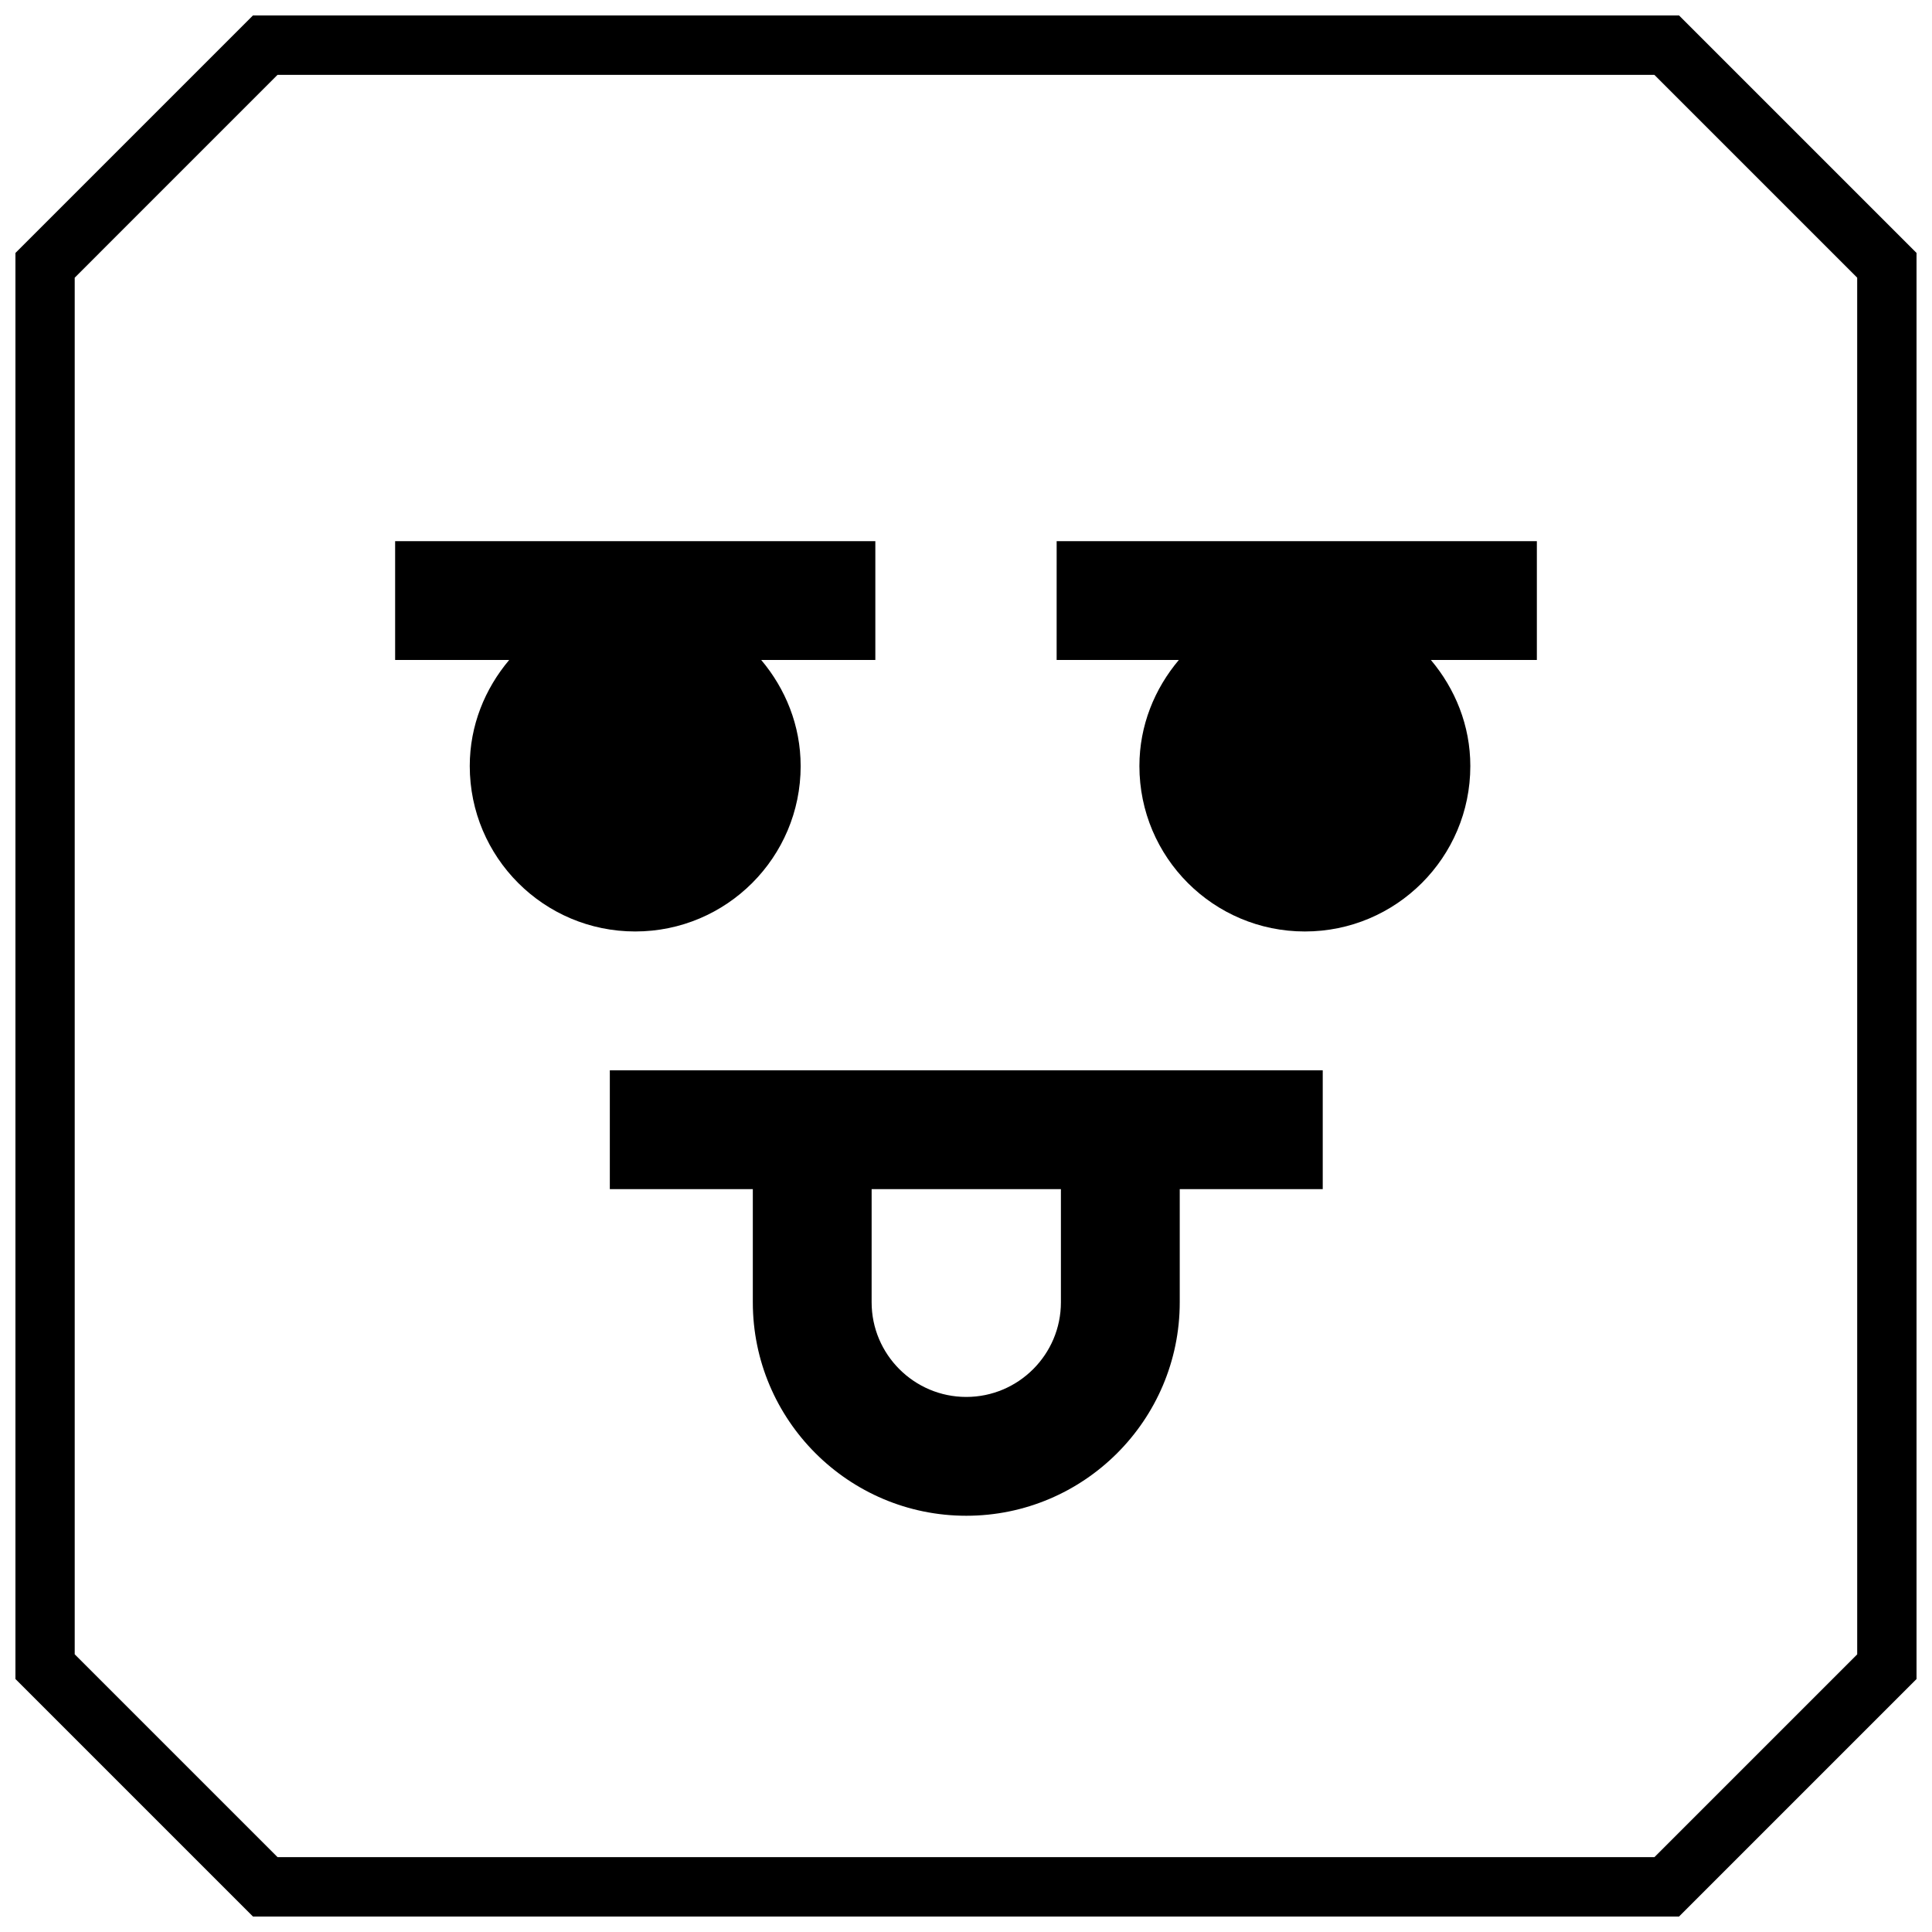
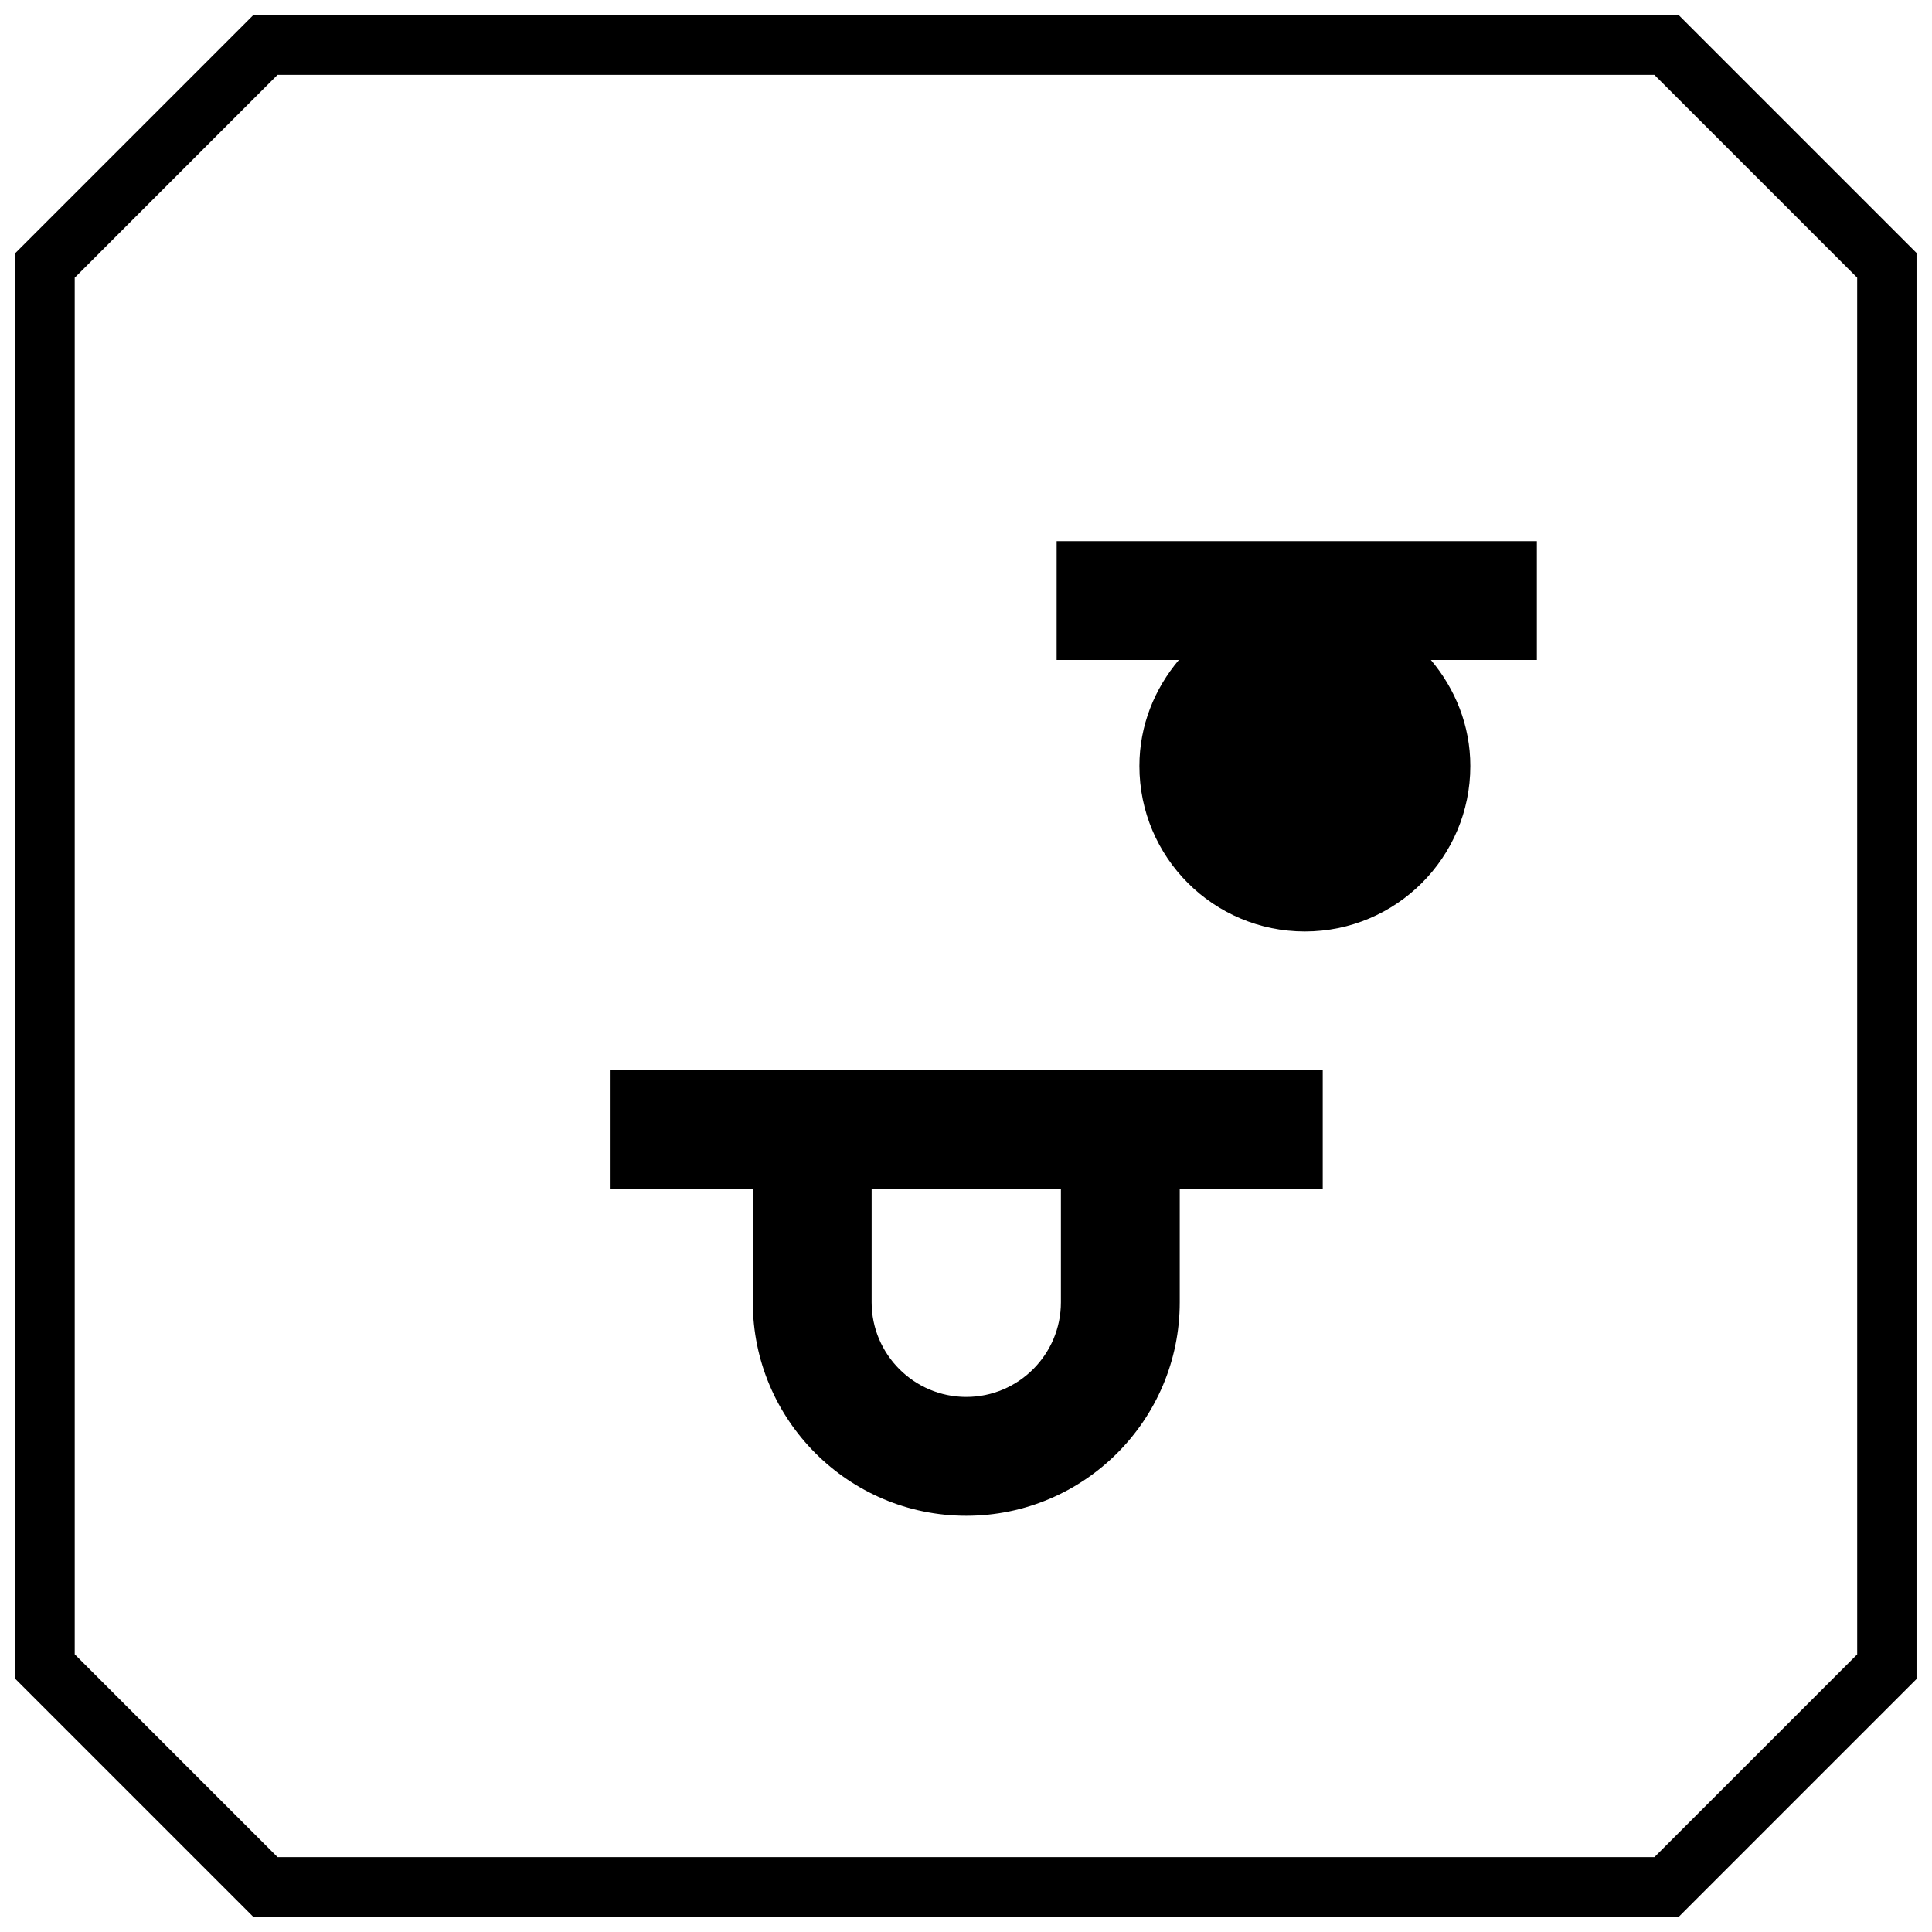
<svg xmlns="http://www.w3.org/2000/svg" width="800px" height="800px" version="1.1" viewBox="144 144 512 512">
  <defs>
    <clipPath id="a">
      <path d="m148.09 148.09h503.81v503.81h-503.81z" />
    </clipPath>
  </defs>
  <g clip-path="url(#a)">
    <path d="m211.04 148.09-62.977 62.977v377.86l62.977 62.977h377.92l62.977-62.977-0.004-377.86-62.977-62.977zm425.15 434.32-53.75 53.75h-364.89l-53.75-53.75v-364.82l53.75-53.754h364.87l53.75 53.75 0.004 364.82z" />
  </g>
  <path d="m305.61 459.13h37.895v29.992c0 31.188 25.363 56.57 56.57 56.57 31.203 0 56.57-25.363 56.57-56.57v-29.992h37.895v-31.488h-188.93zm69.383 0h50.16v29.992c0 13.824-11.258 25.082-25.082 25.082s-25.082-11.258-25.082-25.082z" />
-   <path d="m356.18 347c0-10.754-4.031-20.484-10.453-28.102h30.246v-31.488h-127.26v31.488h30.23c-6.422 7.621-10.453 17.352-10.453 28.102 0 24.215 19.633 43.848 43.848 43.848 24.211 0 43.844-19.633 43.844-43.848z" />
  <path d="m424.02 318.9h32.387c-6.422 7.621-10.453 17.352-10.453 28.102 0 24.215 19.633 43.848 43.848 43.848 24.215 0 43.848-19.633 43.848-43.848 0-10.754-4.031-20.484-10.453-28.102h28.086v-31.488h-127.26z" />
</svg>